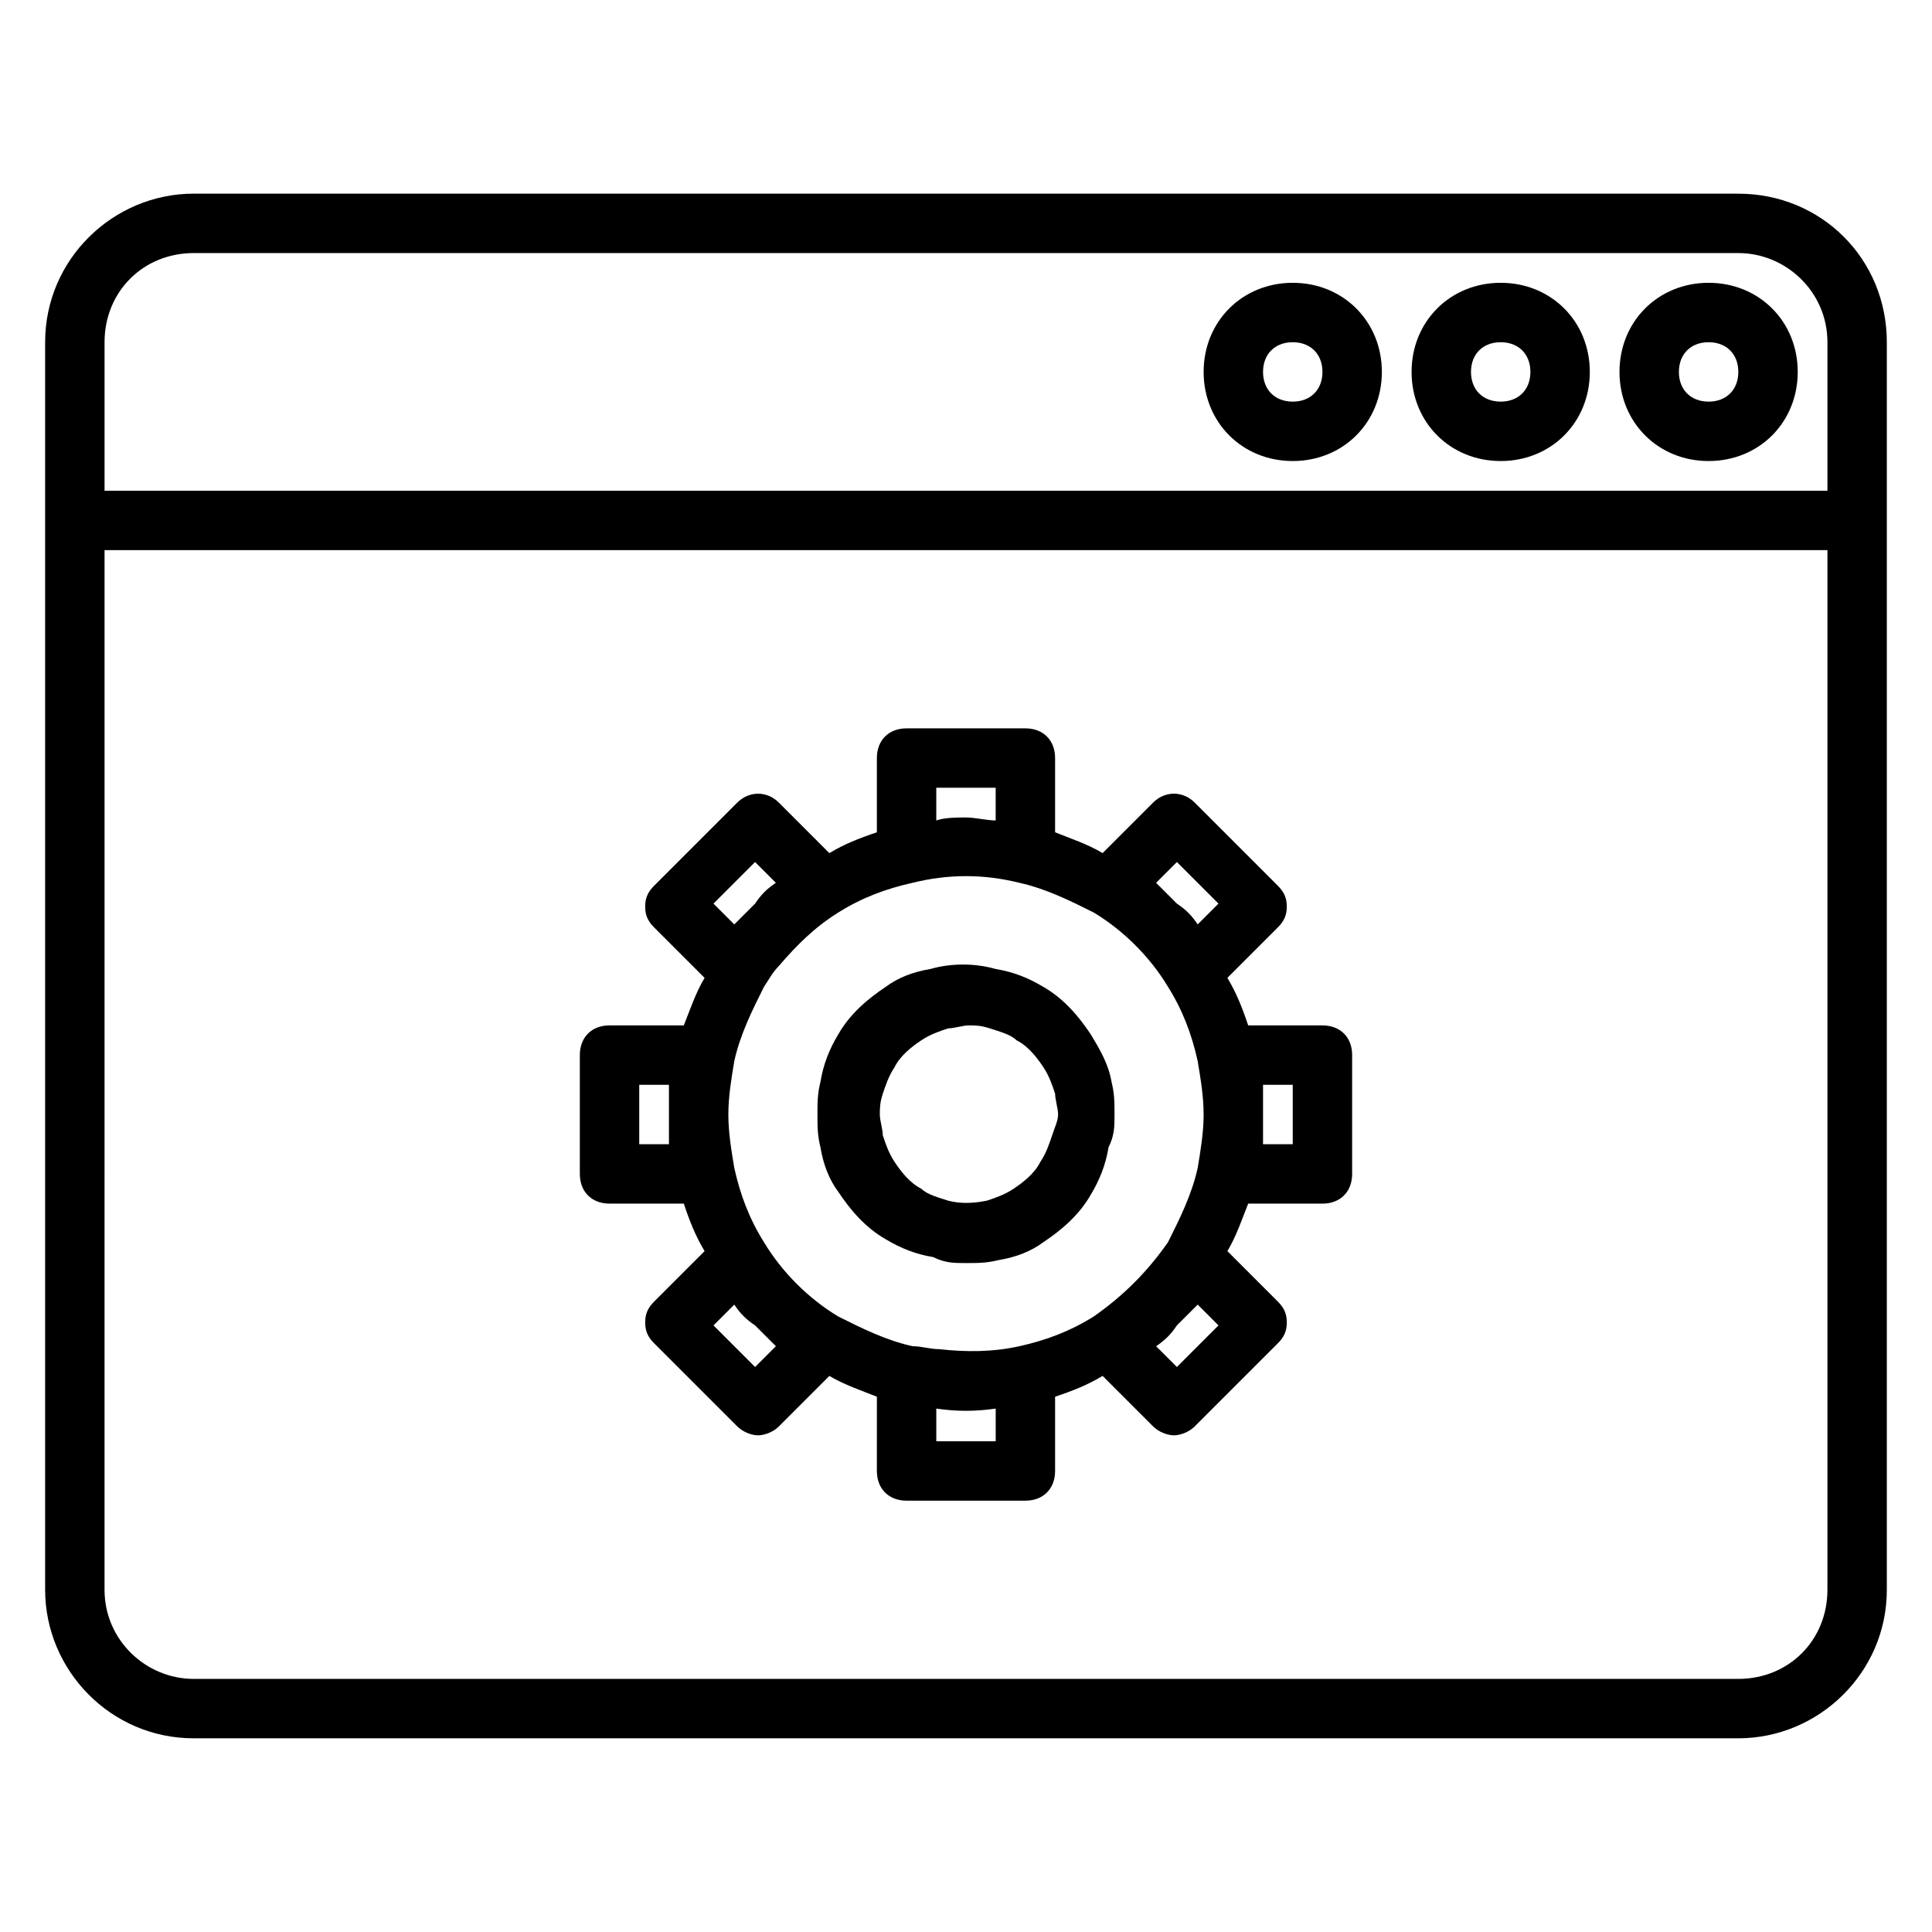
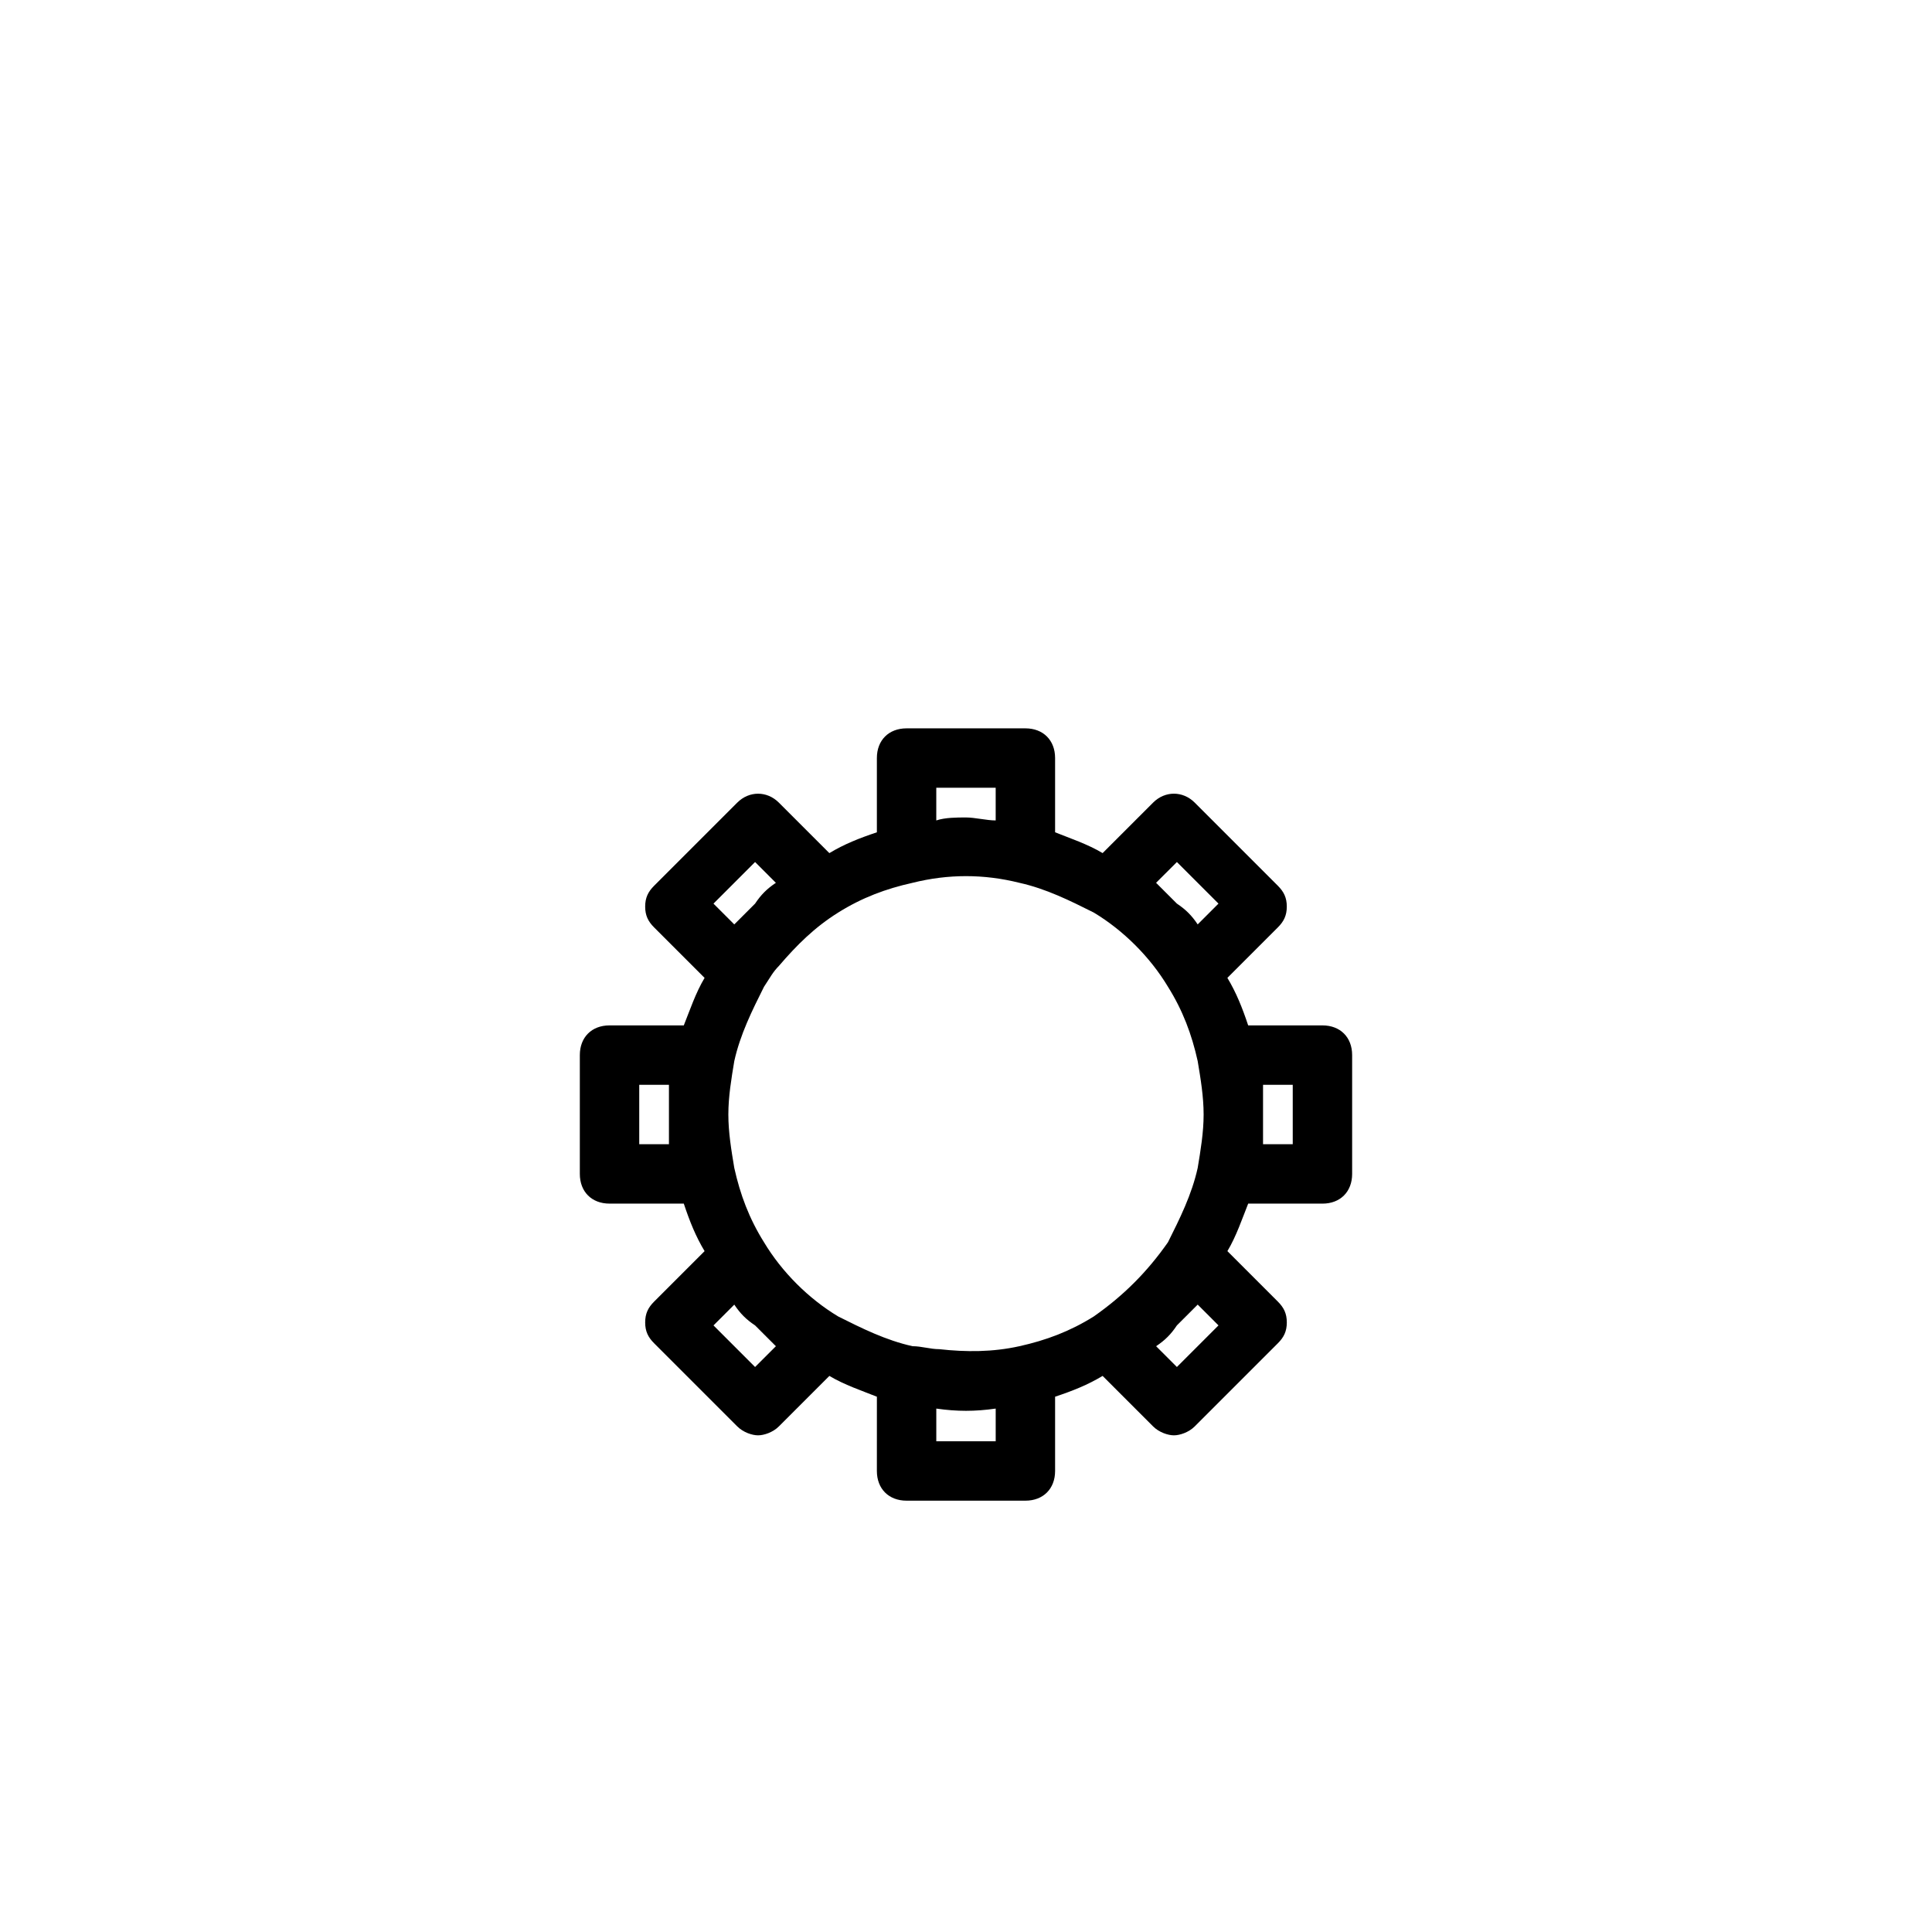
<svg xmlns="http://www.w3.org/2000/svg" fill="#000000" width="800px" height="800px" version="1.1" viewBox="144 144 512 512">
  <g>
-     <path d="m604.67 195.32h-409.35c-21.254 0-39.359 17.32-39.359 39.359v330.63c0 21.254 17.32 39.359 39.359 39.359h409.35c21.254 0 39.359-17.32 39.359-39.359v-330.62c0-22.043-17.32-39.363-39.359-39.363zm-409.35 15.746h409.35c12.594 0 23.617 10.234 23.617 23.617v39.359h-456.58v-39.359c0-13.383 10.234-23.617 23.613-23.617zm409.35 377.86h-409.35c-12.594 0-23.617-10.234-23.617-23.617l0.004-275.52h456.58v275.52c0 13.387-10.234 23.617-23.617 23.617z" />
-     <path d="m486.59 266.18c13.383 0 23.617-10.234 23.617-23.617 0-13.383-10.234-23.617-23.617-23.617-13.383 0-23.617 10.234-23.617 23.617 0.004 13.383 10.234 23.617 23.617 23.617zm0-31.488c4.723 0 7.871 3.148 7.871 7.871s-3.148 7.871-7.871 7.871-7.871-3.148-7.871-7.871 3.148-7.871 7.871-7.871z" />
-     <path d="m541.7 266.18c13.383 0 23.617-10.234 23.617-23.617 0-13.383-10.234-23.617-23.617-23.617-13.383 0-23.617 10.234-23.617 23.617 0 13.383 10.234 23.617 23.617 23.617zm0-31.488c4.723 0 7.871 3.148 7.871 7.871s-3.148 7.871-7.871 7.871c-4.723 0-7.871-3.148-7.871-7.871s3.148-7.871 7.871-7.871z" />
-     <path d="m596.8 266.18c13.383 0 23.617-10.234 23.617-23.617 0-13.383-10.234-23.617-23.617-23.617-13.383 0-23.617 10.234-23.617 23.617 0 13.383 10.234 23.617 23.617 23.617zm0-31.488c4.723 0 7.871 3.148 7.871 7.871s-3.148 7.871-7.871 7.871c-4.723 0-7.871-3.148-7.871-7.871-0.004-4.723 3.144-7.871 7.871-7.871z" />
    <path d="m494.46 415.74h-19.68c-1.574-4.723-3.148-8.66-5.512-12.594l13.383-13.383c1.574-1.574 2.363-3.148 2.363-5.512 0-2.363-0.789-3.938-2.363-5.512l-22.043-22.043c-3.148-3.148-7.871-3.148-11.02 0l-13.383 13.383c-3.938-2.363-8.66-3.938-12.594-5.512v-19.676c0-4.723-3.148-7.871-7.871-7.871h-31.488c-4.723 0-7.871 3.148-7.871 7.871v19.68c-4.723 1.574-8.66 3.148-12.594 5.512l-13.383-13.383c-3.148-3.148-7.871-3.148-11.02 0l-22.043 22.043c-1.574 1.574-2.363 3.148-2.363 5.512 0 2.363 0.789 3.938 2.363 5.512l13.383 13.383c-2.363 3.938-3.938 8.66-5.512 12.594l-19.68-0.004c-4.723 0-7.871 3.148-7.871 7.871v31.488c0 4.723 3.148 7.871 7.871 7.871h19.68c1.574 4.723 3.148 8.66 5.512 12.594l-13.383 13.383c-1.574 1.574-2.363 3.148-2.363 5.512 0 2.363 0.789 3.938 2.363 5.512l22.043 22.043c1.574 1.574 3.938 2.363 5.512 2.363 1.574 0 3.938-0.789 5.512-2.363l13.383-13.383c3.938 2.363 8.66 3.938 12.594 5.512l-0.004 19.68c0 4.723 3.148 7.871 7.871 7.871h31.488c4.723 0 7.871-3.148 7.871-7.871v-19.68c4.723-1.574 8.66-3.148 12.594-5.512l13.383 13.383c1.574 1.574 3.938 2.363 5.512 2.363 1.574 0 3.938-0.789 5.512-2.363l22.043-22.043c1.574-1.574 2.363-3.148 2.363-5.512 0-2.363-0.789-3.938-2.363-5.512l-13.383-13.383c2.363-3.938 3.938-8.66 5.512-12.594l19.676 0.004c4.723 0 7.871-3.148 7.871-7.871v-31.488c0.004-4.727-3.144-7.875-7.871-7.875zm-60.613 77.145c-6.297 3.938-12.594 6.297-19.68 7.871-7.086 1.578-14.168 1.578-21.254 0.789-2.363 0-4.723-0.789-7.086-0.789-7.086-1.574-13.383-4.723-19.68-7.871-7.871-4.723-14.957-11.809-19.68-19.68-3.938-6.297-6.297-12.594-7.871-19.68-0.789-4.723-1.574-9.445-1.574-14.168s0.789-9.445 1.574-14.168c1.574-7.086 4.723-13.383 7.871-19.68 1.574-2.363 2.363-3.938 3.938-5.512 4.723-5.512 9.445-10.234 15.742-14.168 6.297-3.938 12.594-6.297 19.68-7.871 9.445-2.363 18.895-2.363 28.34 0 7.086 1.574 13.383 4.723 19.68 7.871 7.871 4.723 14.957 11.809 19.68 19.68 3.938 6.297 6.297 12.594 7.871 19.68 0.789 4.723 1.574 9.445 1.574 14.168s-0.789 9.445-1.574 14.168c-1.574 7.086-4.723 13.383-7.871 19.68-5.508 7.875-11.809 14.172-19.68 19.68zm22.043-120.44 11.02 11.02-5.512 5.512c-1.574-2.363-3.148-3.938-5.512-5.512l-5.512-5.512zm-63.766-19.68h15.742v8.66c-2.363 0-5.512-0.789-7.871-0.789-2.363 0-5.512 0-7.871 0.789zm-48.02 19.68 5.512 5.512c-2.363 1.574-3.938 3.148-5.512 5.512l-5.512 5.512-5.512-5.512zm-30.699 74.785v-15.742h7.871v7.871 7.871zm30.699 59.039-11.02-11.02 5.512-5.512c1.574 2.363 3.148 3.938 5.512 5.512l5.512 5.512zm63.766 19.68h-15.742v-8.66c5.512 0.789 10.234 0.789 15.742 0zm48.02-19.68-5.512-5.512c2.363-1.574 3.938-3.148 5.512-5.512l5.512-5.512 5.512 5.512zm30.699-59.039h-7.871v-7.871-7.871h7.871z" />
-     <path d="m433.06 418.11c-3.148-4.723-7.086-9.445-12.594-12.594-3.938-2.363-7.871-3.938-12.594-4.723-5.512-1.574-11.809-1.574-17.32 0-4.723 0.789-8.66 2.363-11.809 4.723-4.723 3.148-9.445 7.086-12.594 12.594-2.363 3.938-3.938 7.871-4.723 12.594-0.793 3.148-0.793 5.512-0.793 8.66s0 5.512 0.789 8.66c0.789 4.723 2.363 8.66 4.723 11.809 3.148 4.723 7.086 9.445 12.594 12.594 3.938 2.363 7.871 3.938 12.594 4.723 3.152 1.574 5.516 1.574 8.664 1.574s5.512 0 8.66-0.789c4.723-0.789 8.66-2.363 11.809-4.723 4.723-3.148 9.445-7.086 12.594-12.594 2.363-3.938 3.938-7.871 4.723-12.594 1.574-3.152 1.574-5.512 1.574-8.66s0-5.512-0.789-8.66c-0.785-4.723-3.148-8.66-5.508-12.594zm-10.234 26.762c-0.789 2.363-1.574 4.723-3.148 7.086-1.574 3.148-4.723 5.512-7.086 7.086-2.363 1.574-4.723 2.363-7.086 3.148-3.938 0.789-7.086 0.789-10.234 0-2.363-0.789-5.512-1.574-7.086-3.148-3.148-1.574-5.512-4.723-7.086-7.086-1.574-2.363-2.363-4.723-3.148-7.086 0-1.574-0.789-3.938-0.789-5.512s0-3.148 0.789-5.512 1.574-4.723 3.148-7.086c1.574-3.148 4.723-5.512 7.086-7.086s4.723-2.363 7.086-3.148c1.574 0 3.938-0.789 5.512-0.789 1.574 0 3.148 0 5.512 0.789 2.363 0.789 5.512 1.574 7.086 3.148 3.148 1.574 5.512 4.723 7.086 7.086 1.574 2.363 2.363 4.723 3.148 7.086 0 1.574 0.789 3.938 0.789 5.512-0.004 1.578-0.793 3.152-1.578 5.512z" />
  </g>
</svg>